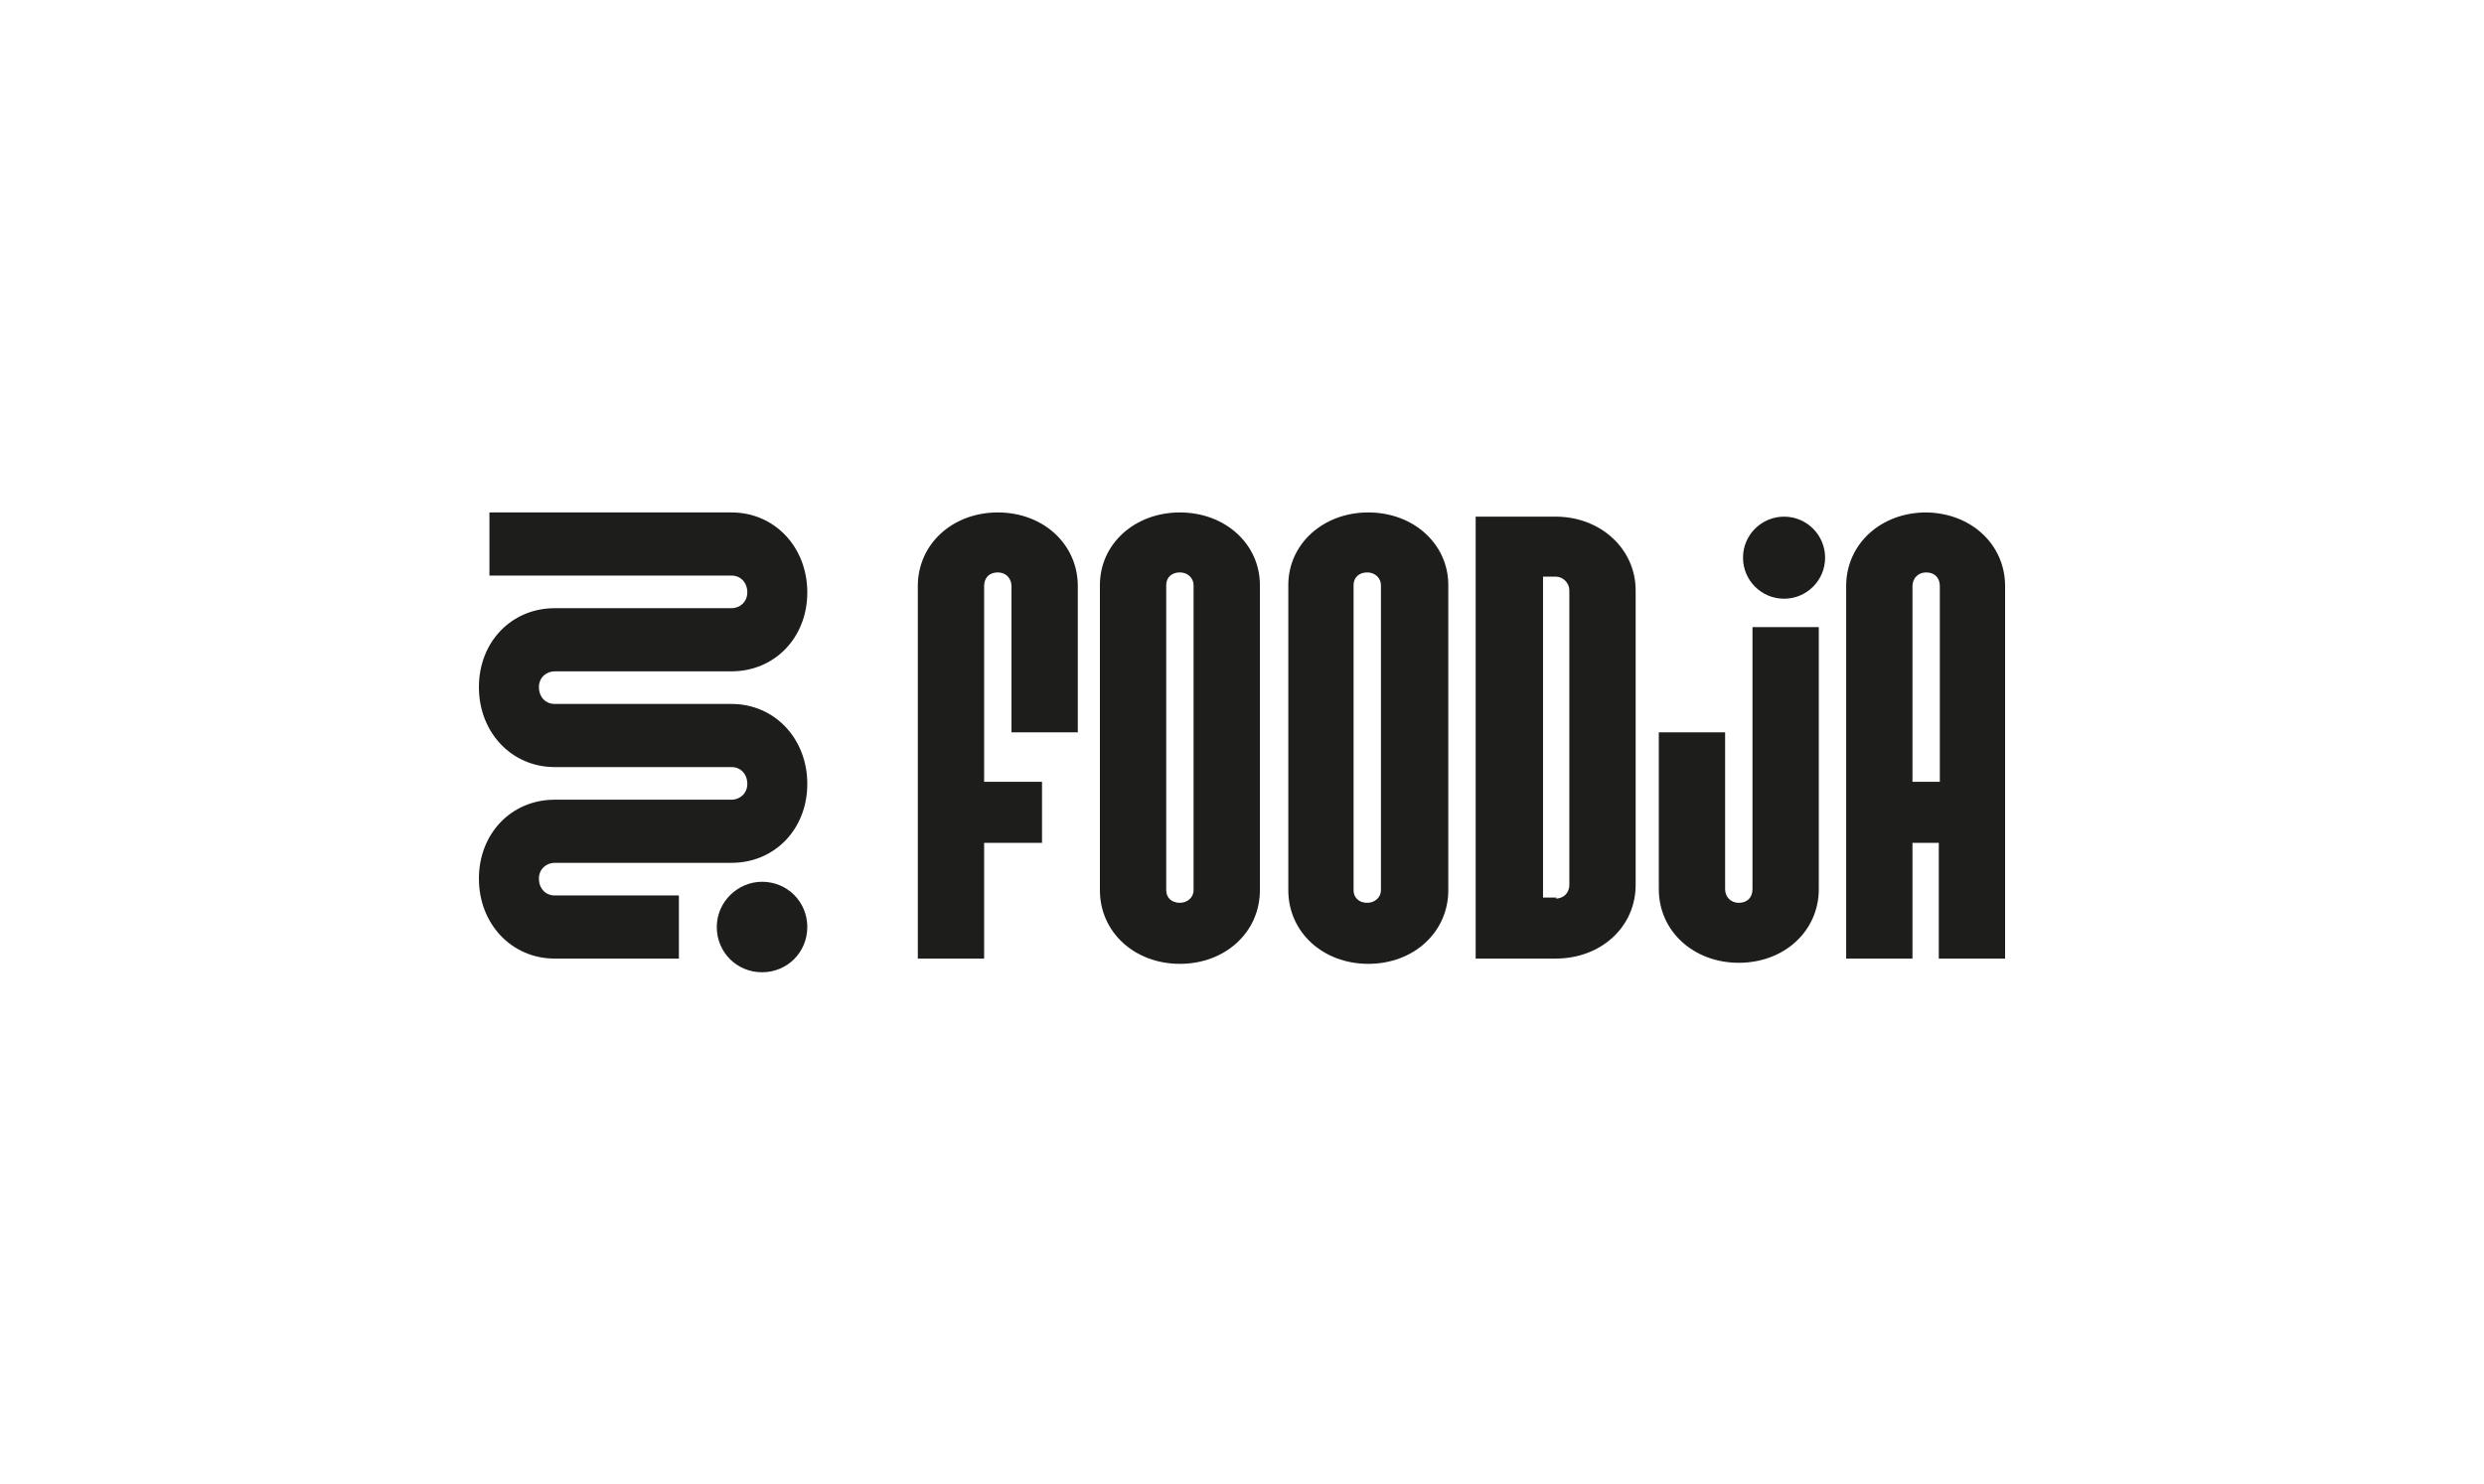
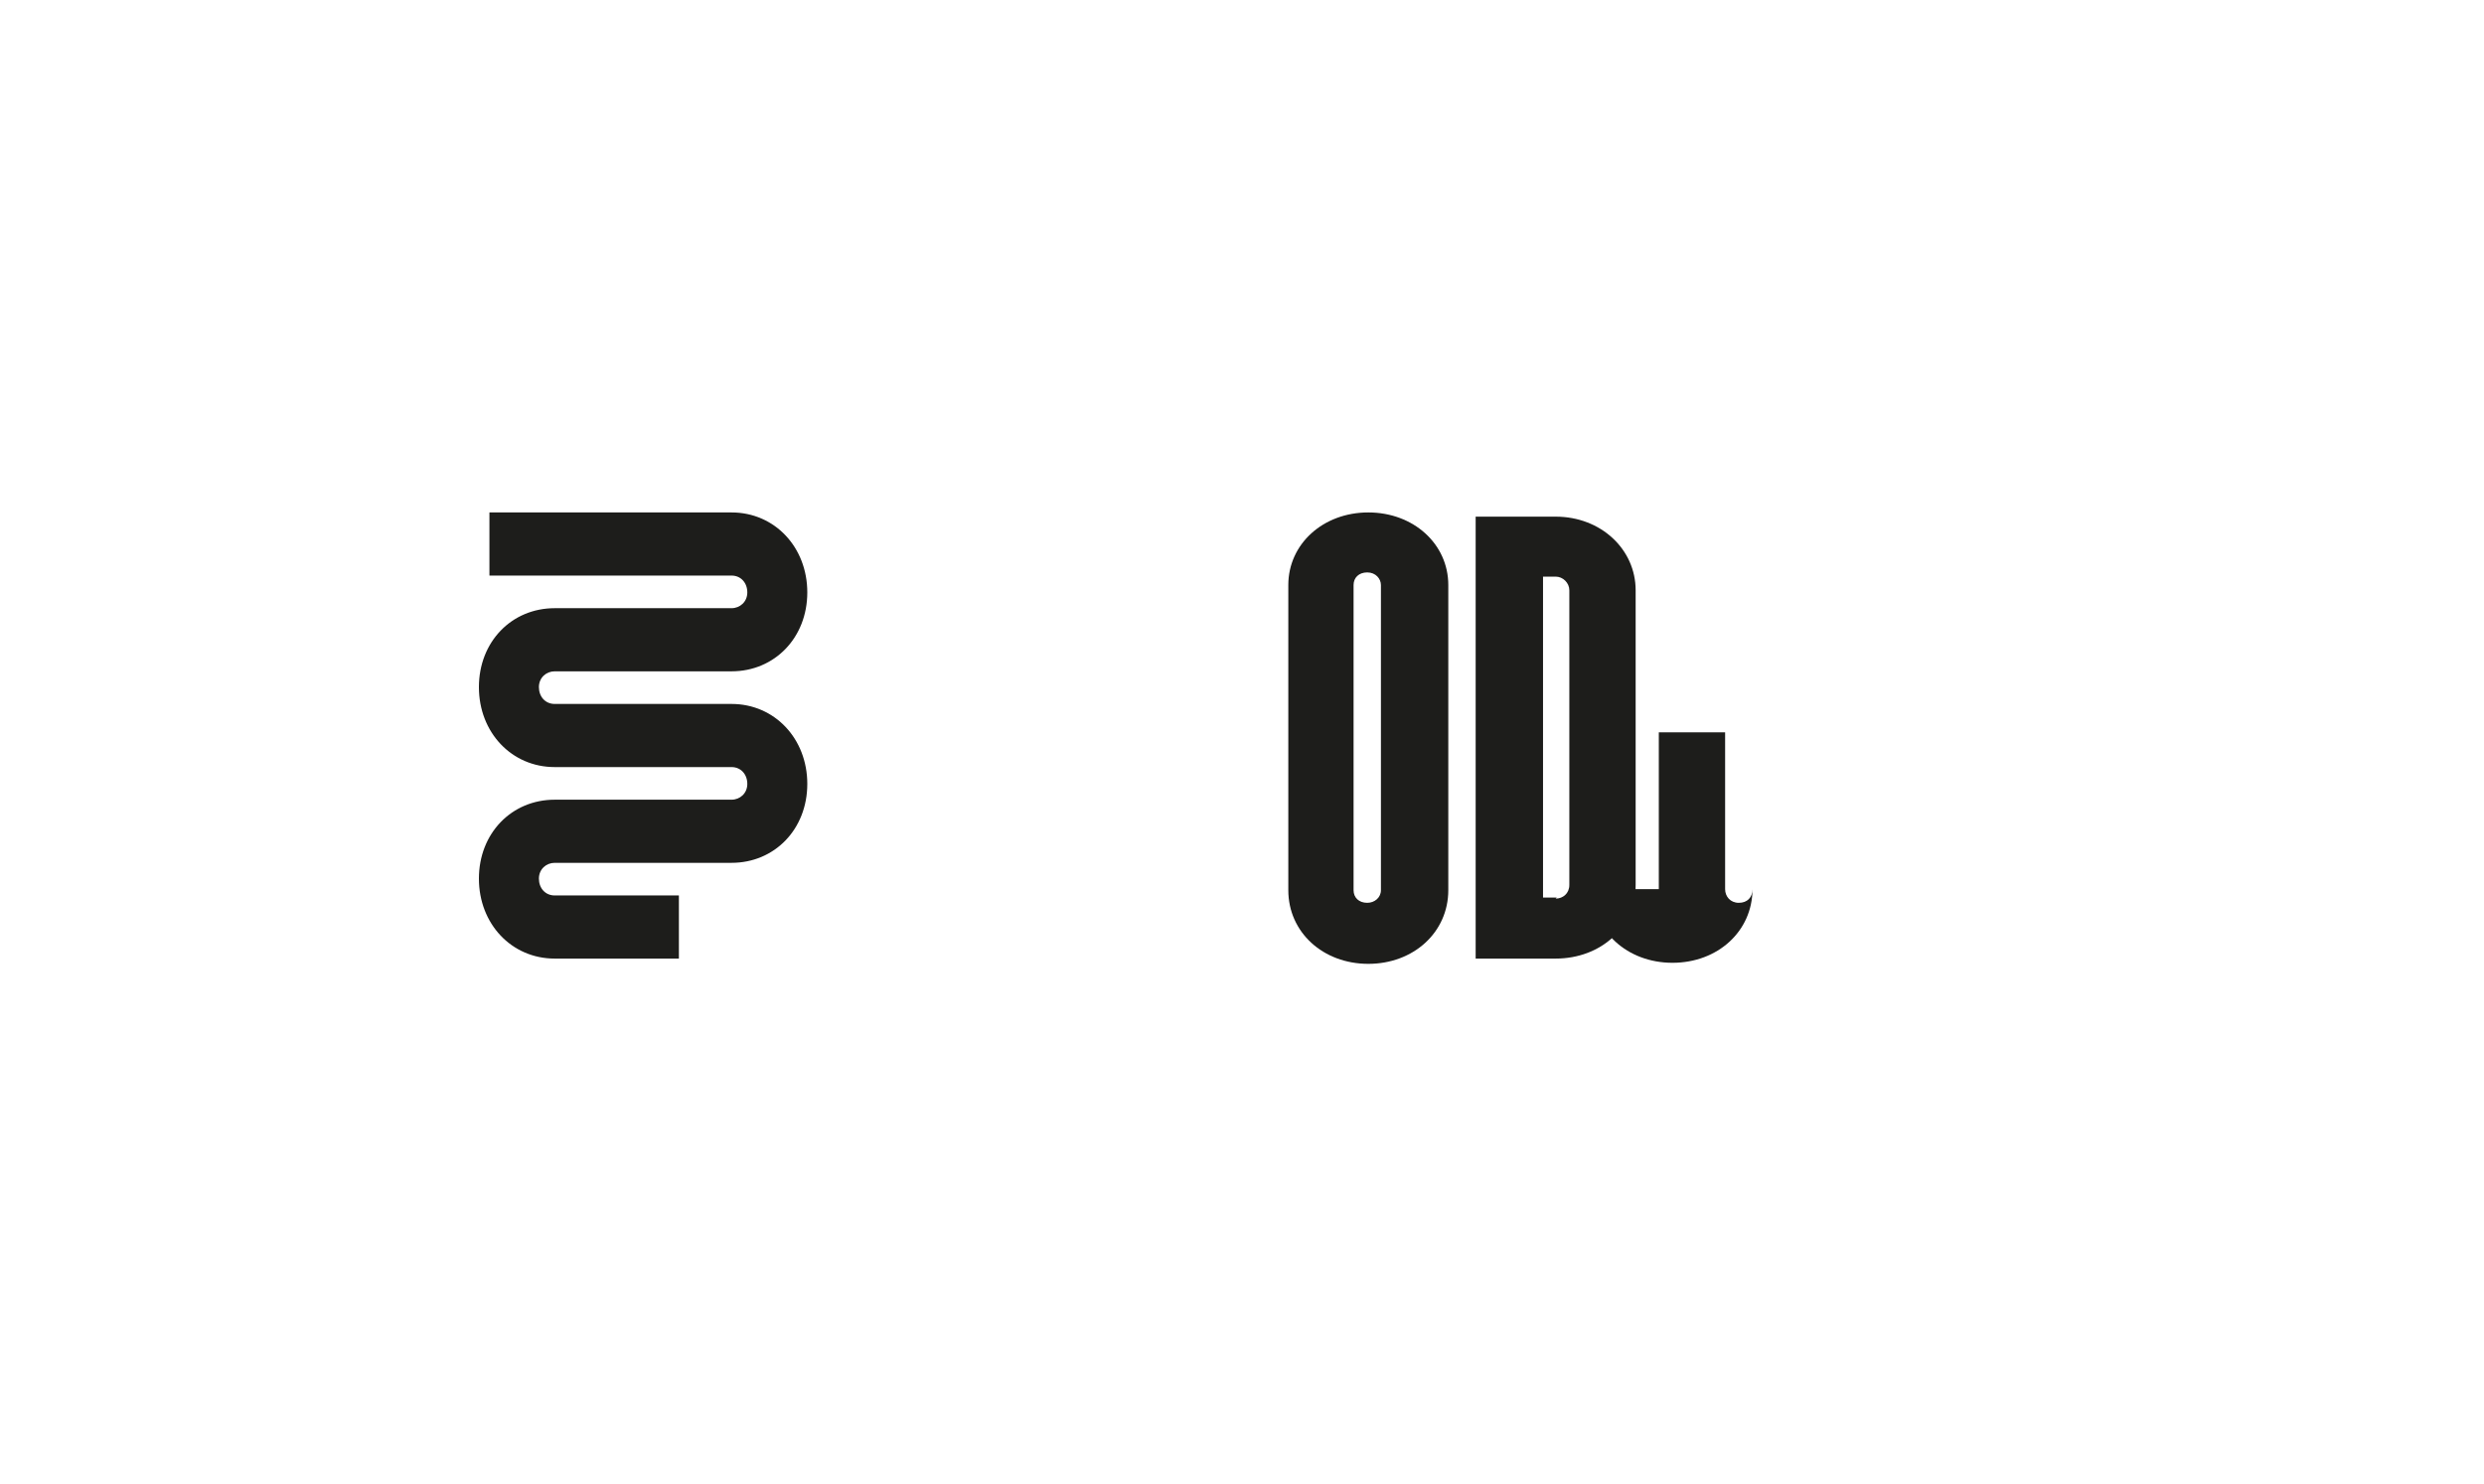
<svg xmlns="http://www.w3.org/2000/svg" id="Livello_1" version="1.1" viewBox="0 0 236 141">
  <defs>
    <style>
      .st0 {
        fill: #1d1d1b;
      }
    </style>
  </defs>
  <g id="Livello_1-2">
-     <path class="st0" d="M94.8,48.7c4.3,0,7.6,3,7.6,7v13.9h-6.3v-13.9c0-.7-.5-1.3-1.3-1.3s-1.3.5-1.3,1.3v18.6h5.5v5.8h-5.5v11h-6.3v-35.4c0-4,3.3-7,7.6-7Z" />
-     <path class="st0" d="M183,48.7c-4.3,0-7.6,3-7.6,7v35.4h6.3v-11h2.5v11h6.3v-35.4c0-4-3.3-7-7.6-7h0ZM181.7,74.3v-18.6c0-.7.5-1.3,1.3-1.3s1.3.5,1.3,1.3v18.6h-2.5,0Z" />
-     <path class="st0" d="M104.5,84.6v-29c0-3.9,3.3-6.9,7.6-6.9s7.6,3,7.6,6.9v29c0,4-3.3,7-7.6,7s-7.6-3-7.6-7h0ZM112.1,85.8c.7,0,1.3-.5,1.3-1.2v-29c0-.6-.5-1.2-1.3-1.2s-1.3.5-1.3,1.2v29c0,.7.5,1.2,1.3,1.2h0Z" />
    <path class="st0" d="M122.4,84.6v-29c0-3.9,3.3-6.9,7.6-6.9s7.6,3,7.6,6.9v29c0,4-3.3,7-7.6,7s-7.6-3-7.6-7h0ZM129.9,85.8c.7,0,1.3-.5,1.3-1.2v-29c0-.6-.5-1.2-1.3-1.2s-1.3.5-1.3,1.2v29c0,.7.5,1.2,1.3,1.2h0Z" />
    <path class="st0" d="M140.2,49.1h7.6c4.3,0,7.6,3.1,7.6,7v28c0,4-3.3,7-7.6,7h-7.6v-42.1ZM147.8,85.4c.7,0,1.3-.5,1.3-1.3v-28c0-.7-.6-1.3-1.3-1.3h-1.2v30.5h1.3Z" />
-     <path class="st0" d="M157.6,84.5v-14.9h6.3v14.9c0,.7.5,1.3,1.3,1.3s1.3-.5,1.3-1.3v-24.9h6.3v24.9c0,4-3.3,7-7.6,7s-7.6-3-7.6-7h0Z" />
-     <circle class="st0" cx="169.5" cy="53" r="3.9" />
+     <path class="st0" d="M157.6,84.5v-14.9h6.3v14.9c0,.7.5,1.3,1.3,1.3s1.3-.5,1.3-1.3v-24.9v24.9c0,4-3.3,7-7.6,7s-7.6-3-7.6-7h0Z" />
    <path class="st0" d="M69.5,66.9h-16.8c-.9,0-1.5-.7-1.5-1.6s.7-1.5,1.5-1.5h16.8c4.1,0,7.2-3.2,7.2-7.5s-3.1-7.6-7.2-7.6h-23v6h23c.9,0,1.5.7,1.5,1.6s-.7,1.5-1.5,1.5h-16.8c-4.1,0-7.2,3.2-7.2,7.5s3.1,7.6,7.2,7.6h16.8c.9,0,1.5.7,1.5,1.6s-.7,1.5-1.5,1.5h-16.8c-4.1,0-7.2,3.2-7.2,7.5s3.1,7.6,7.2,7.6h11.8v-6h-11.8c-.9,0-1.5-.7-1.5-1.6s.7-1.5,1.5-1.5h16.8c4.1,0,7.2-3.2,7.2-7.5s-3.1-7.6-7.2-7.6Z" />
-     <path class="st0" d="M72.4,83.8c-2.3,0-4.3,1.9-4.3,4.3s1.9,4.3,4.3,4.3,4.3-1.9,4.3-4.3-1.9-4.3-4.3-4.3Z" />
  </g>
</svg>